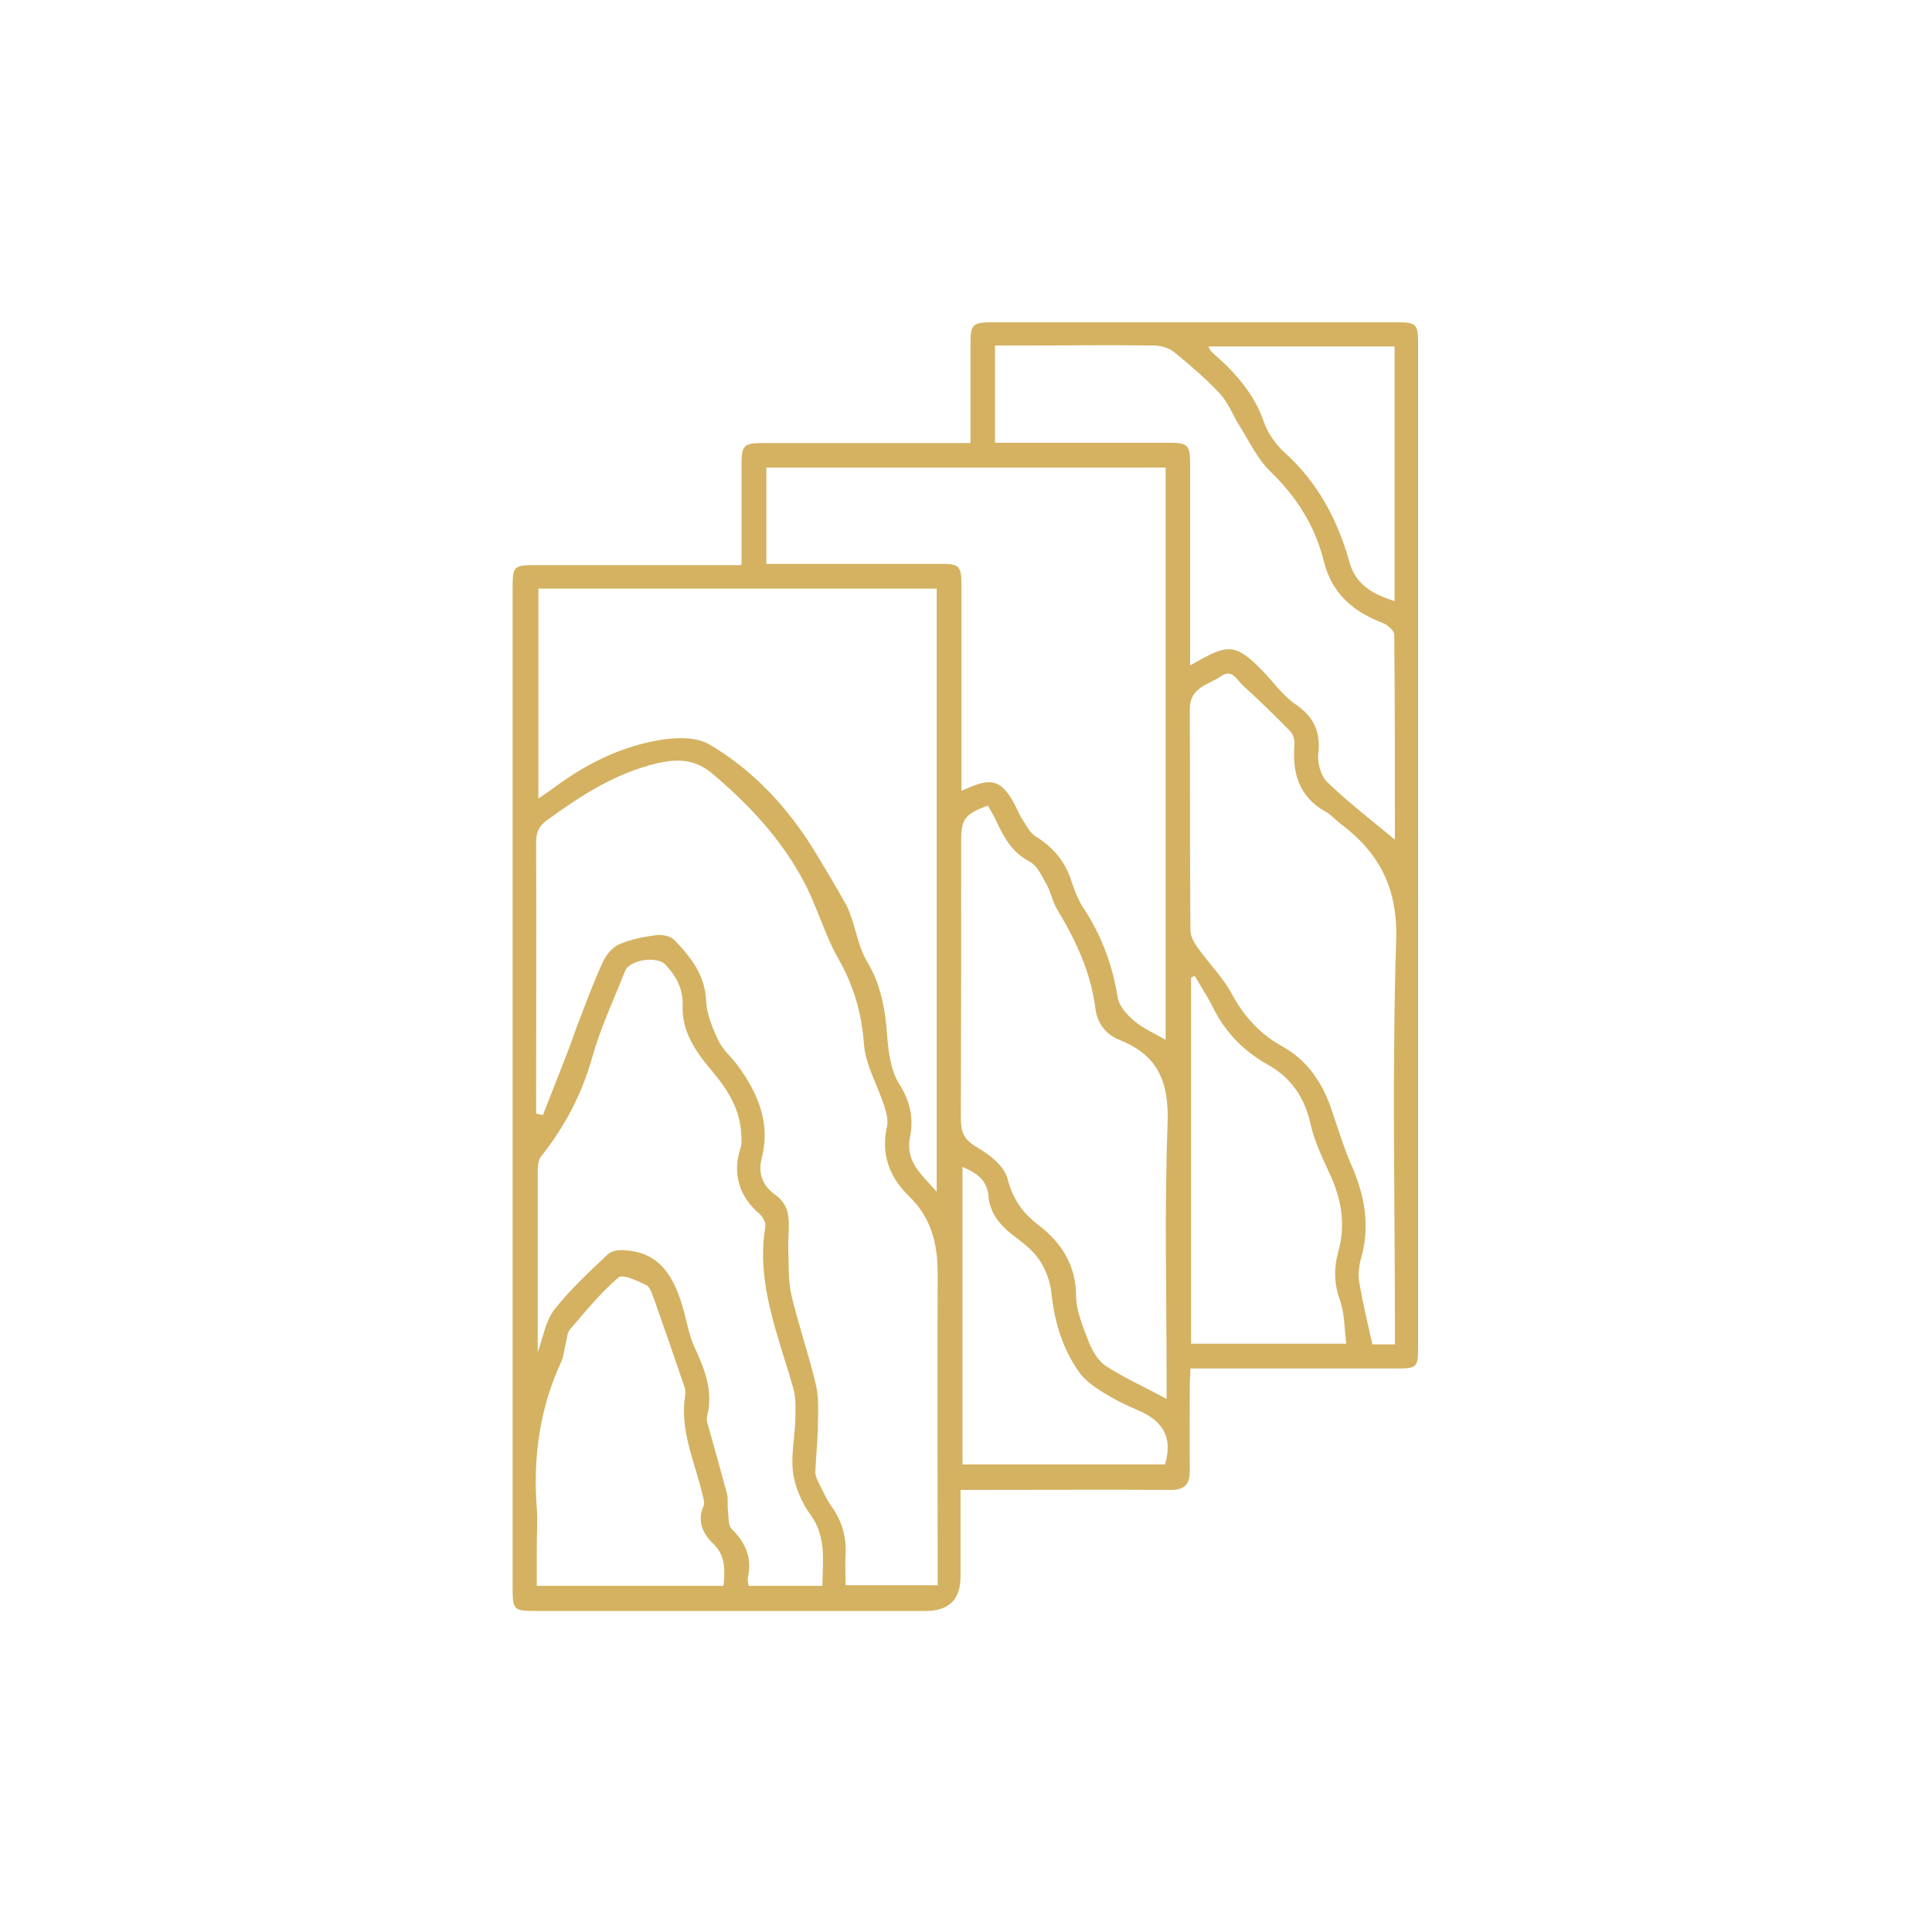
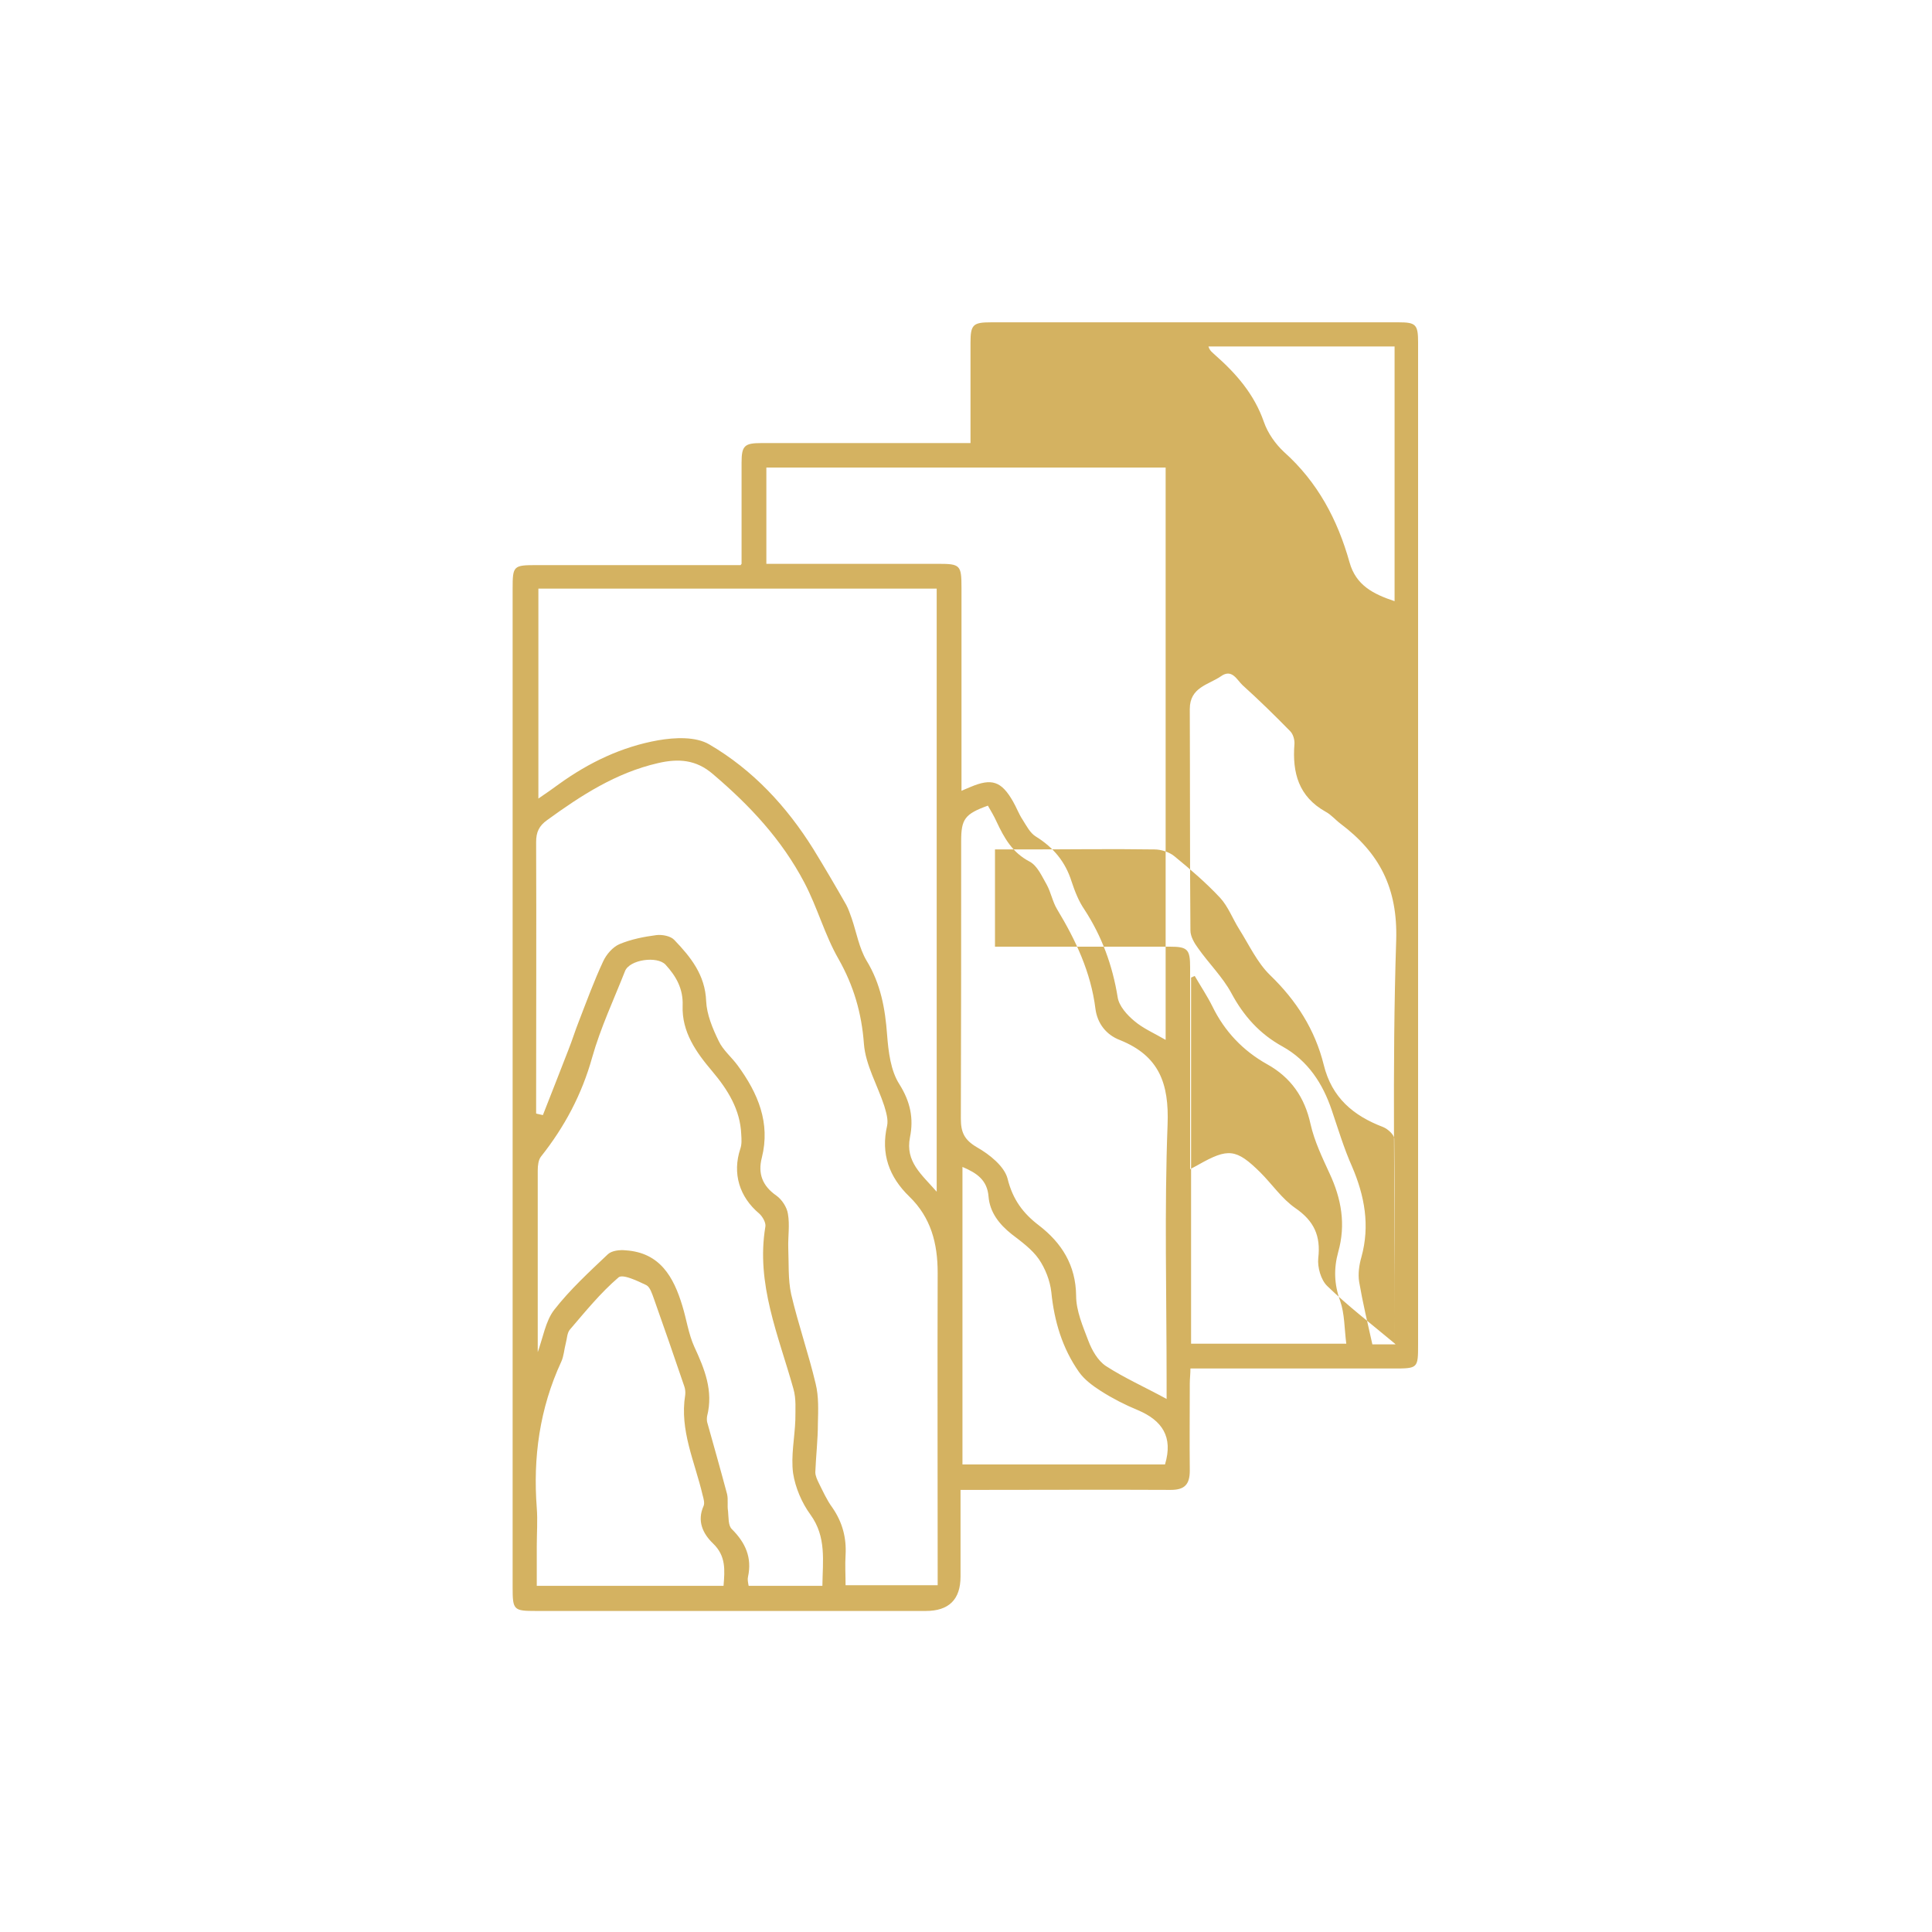
<svg xmlns="http://www.w3.org/2000/svg" id="Layer_1" data-name="Layer 1" width="60" height="60" viewBox="0 0 60 60">
  <defs>
    <style> .cls-1 { fill: #d4b261; stroke-width: 0px; } </style>
  </defs>
-   <path class="cls-1" d="M23.03,17.51c0-1.09,0-2.12,0-3.14,0-.53.09-.61.62-.61,1.97,0,3.95,0,5.92,0,.17,0,.33,0,.57,0,0-.54,0-1.05,0-1.56,0-.52,0-1.04,0-1.56,0-.56.08-.63.64-.63,3.67,0,7.34,0,11.01,0,.55,0,1.1,0,1.65,0,.53,0,.6.07.6.62,0,.46,0,.92,0,1.38,0,9.91,0,19.82,0,29.73,0,.76,0,.76-.78.76-2.08,0-4.16,0-6.29,0,0,.17-.02.31-.02.46,0,.9-.01,1.8,0,2.71,0,.43-.16.6-.59.6-1.99-.01-3.98,0-5.97,0h-.56c0,.92,0,1.8,0,2.69q0,1.07-1.08,1.07c-4.04,0-8.08,0-12.11,0-.69,0-.72-.03-.72-.73,0-10.34,0-20.68,0-31.01,0-.72.02-.74.75-.74,1.93,0,3.85,0,5.78,0,.17,0,.33,0,.55,0ZM16.68,34.59c.06.01.12.03.18.04.26-.67.53-1.34.79-2.02.12-.3.21-.6.33-.9.24-.62.47-1.25.75-1.85.1-.22.3-.45.51-.54.36-.15.76-.23,1.15-.28.18-.02.44.03.55.15.51.53.96,1.09.99,1.9.02.42.2.85.39,1.24.13.28.4.5.59.76.63.86,1.02,1.78.75,2.86-.13.5.02.88.45,1.18.17.12.33.36.36.57.06.34,0,.7.01,1.05.02.48-.01.98.09,1.44.22.94.54,1.85.76,2.78.1.4.08.83.07,1.24,0,.5-.06,1.01-.08,1.51,0,.11.06.24.11.34.13.26.25.53.42.76.31.45.44.93.41,1.47-.02.31,0,.63,0,.94h2.86v-.57c0-3.04-.01-6.09,0-9.13,0-.92-.21-1.72-.88-2.37-.63-.61-.89-1.33-.69-2.2.04-.19-.03-.42-.09-.62-.21-.64-.58-1.27-.63-1.92-.07-.96-.32-1.81-.79-2.64-.43-.75-.65-1.59-1.06-2.37-.71-1.35-1.7-2.4-2.84-3.37-.52-.45-1.07-.49-1.71-.34-1.3.3-2.38,1-3.44,1.77-.25.18-.34.37-.34.68.01,2.68,0,5.35,0,8.03,0,.13,0,.26,0,.4ZM36.2,32.3V14.52h-12.4v2.99h.52c1.61,0,3.21,0,4.82,0,.68,0,.72.04.72.74,0,1.93,0,3.85,0,5.78,0,.16,0,.32,0,.53.15-.07.22-.09.28-.12.66-.28.96-.18,1.32.45.11.19.18.39.3.57.12.19.23.41.41.52.55.34.92.79,1.11,1.4.1.3.22.61.4.87.54.83.87,1.73,1.03,2.72.04.27.29.55.52.74.27.23.62.38.98.59ZM29.1,18.28h-12.38v6.52c.25-.17.45-.31.64-.45.93-.67,1.95-1.16,3.08-1.36.52-.09,1.17-.12,1.59.13,1.35.79,2.4,1.92,3.23,3.25.35.57.69,1.15,1.02,1.73.07.13.12.28.17.42.15.44.23.92.46,1.31.44.72.58,1.49.64,2.31.04.52.11,1.11.38,1.53.34.54.45,1.06.33,1.65-.15.76.36,1.15.83,1.69v-18.73ZM16.68,42.05c.19-.52.26-1.02.53-1.37.49-.63,1.09-1.18,1.67-1.73.12-.11.36-.14.55-.12,1.07.07,1.49.83,1.76,1.72.13.42.19.87.37,1.27.32.69.6,1.37.4,2.16-.01.06-.01.12,0,.18.21.75.42,1.49.62,2.24.04.17,0,.35.03.53.02.19,0,.45.12.56.42.42.63.88.5,1.48-.02.08,0,.17.02.28h2.29c.01-.78.13-1.52-.37-2.21-.27-.37-.47-.84-.54-1.29-.07-.54.05-1.1.07-1.65,0-.32.03-.66-.06-.97-.46-1.65-1.17-3.26-.87-5.04.02-.12-.09-.31-.19-.4-.62-.52-.84-1.25-.59-2.01.05-.14.04-.3.03-.45-.03-.77-.42-1.39-.9-1.96-.5-.59-.95-1.22-.92-2.04.02-.52-.2-.91-.53-1.27-.26-.28-1.12-.16-1.26.2-.35.89-.76,1.76-1.02,2.68-.32,1.15-.86,2.16-1.59,3.08-.08.1-.1.28-.1.43,0,.9,0,1.8,0,2.7,0,.97,0,1.95,0,3ZM36.23,43.45v-.59c0-2.65-.07-5.29.03-7.93.05-1.28-.26-2.14-1.48-2.63-.42-.16-.7-.51-.76-.97-.14-1.13-.61-2.13-1.19-3.09-.14-.23-.19-.52-.32-.76-.15-.26-.29-.59-.53-.72-.54-.28-.79-.73-1.03-1.24-.08-.18-.18-.34-.27-.5-.72.26-.83.42-.83,1.1,0,2.87,0,5.75-.01,8.62,0,.43.11.66.5.89.39.22.85.59.95.97.16.65.48,1.08.98,1.46.7.54,1.14,1.23,1.15,2.18,0,.47.21.95.38,1.4.11.29.29.61.54.78.57.37,1.2.65,1.88,1.02ZM43.32,41.73v-.57c0-3.99-.09-7.98.04-11.96.05-1.62-.52-2.71-1.73-3.62-.16-.12-.29-.28-.46-.37-.84-.47-1.04-1.21-.97-2.1.01-.13-.04-.31-.13-.4-.48-.49-.97-.97-1.48-1.43-.18-.17-.33-.52-.67-.28-.39.27-.97.34-.97,1.02.01,2.29,0,4.58.02,6.88,0,.18.12.39.24.55.33.47.76.89,1.03,1.39.38.71.88,1.27,1.59,1.66.79.44,1.25,1.15,1.53,1.98.2.59.38,1.19.63,1.75.39.91.56,1.83.29,2.81-.07.24-.11.52-.07.77.11.64.26,1.27.41,1.94h.72ZM43.32,26.08c0-2.14,0-4.25-.02-6.36,0-.13-.2-.31-.35-.37-.92-.35-1.59-.91-1.84-1.93-.27-1.09-.85-2-1.67-2.79-.4-.39-.65-.94-.96-1.43-.2-.32-.34-.7-.59-.97-.44-.47-.93-.89-1.42-1.29-.16-.13-.41-.21-.62-.21-1.33-.02-2.66,0-3.99,0-.32,0-.63,0-.96,0v3.02c.19,0,.35,0,.52,0,1.64,0,3.27,0,4.91,0,.55,0,.63.08.63.64,0,1.91,0,3.82,0,5.73,0,.16,0,.32,0,.54.14-.07.2-.11.26-.14.92-.52,1.17-.5,1.92.24.37.37.67.82,1.09,1.11.58.4.79.86.71,1.55-.03.28.08.68.28.87.64.62,1.36,1.17,2.09,1.78ZM22.47,49.25c.04-.49.08-.93-.33-1.32-.31-.3-.5-.69-.29-1.16.04-.09,0-.23-.03-.34-.24-1.03-.72-2.01-.54-3.11.01-.09,0-.19-.03-.27-.31-.91-.62-1.81-.94-2.71-.06-.16-.12-.37-.24-.43-.27-.13-.73-.35-.86-.24-.56.48-1.03,1.06-1.51,1.62-.09.1-.09.29-.13.43-.05.19-.06.4-.14.57-.67,1.45-.88,2.97-.76,4.54.03.39,0,.79,0,1.19,0,.41,0,.81,0,1.23h5.79ZM37.1,30.31s-.07.03-.11.05v11.37h4.82c-.06-.47-.05-.93-.19-1.33-.19-.52-.2-1.01-.06-1.52.24-.85.1-1.65-.27-2.44-.23-.5-.47-1-.59-1.53-.18-.83-.61-1.45-1.35-1.86-.75-.42-1.32-1.02-1.7-1.8-.16-.32-.36-.62-.54-.93ZM29.89,36.23v9.25h6.29c.26-.86-.09-1.37-.85-1.69-.39-.16-.78-.36-1.14-.59-.25-.16-.51-.35-.68-.59-.52-.74-.77-1.58-.86-2.48-.04-.36-.19-.74-.39-1.03-.21-.3-.54-.54-.84-.77-.39-.31-.68-.68-.72-1.17-.04-.51-.36-.73-.81-.92ZM43.3,10.76h-5.77c.04.14.13.19.2.26.66.58,1.22,1.22,1.52,2.08.12.35.36.69.63.94,1.04.93,1.66,2.1,2.03,3.42.2.72.74.99,1.4,1.21v-7.91Z" />
+   <path class="cls-1" d="M23.03,17.51c0-1.09,0-2.12,0-3.14,0-.53.09-.61.62-.61,1.97,0,3.95,0,5.92,0,.17,0,.33,0,.57,0,0-.54,0-1.05,0-1.56,0-.52,0-1.04,0-1.56,0-.56.08-.63.64-.63,3.67,0,7.34,0,11.01,0,.55,0,1.1,0,1.65,0,.53,0,.6.07.6.62,0,.46,0,.92,0,1.38,0,9.91,0,19.82,0,29.73,0,.76,0,.76-.78.76-2.08,0-4.16,0-6.29,0,0,.17-.02.31-.02.46,0,.9-.01,1.8,0,2.71,0,.43-.16.6-.59.6-1.99-.01-3.98,0-5.97,0h-.56c0,.92,0,1.8,0,2.69q0,1.07-1.08,1.07c-4.04,0-8.08,0-12.11,0-.69,0-.72-.03-.72-.73,0-10.34,0-20.68,0-31.01,0-.72.02-.74.75-.74,1.93,0,3.85,0,5.78,0,.17,0,.33,0,.55,0ZM16.68,34.59c.06.01.12.03.18.04.26-.67.53-1.34.79-2.02.12-.3.21-.6.33-.9.24-.62.47-1.25.75-1.85.1-.22.3-.45.51-.54.36-.15.76-.23,1.15-.28.18-.02.44.03.55.15.51.53.96,1.09.99,1.9.02.42.2.85.39,1.24.13.28.4.5.59.76.63.86,1.02,1.78.75,2.86-.13.5.02.88.45,1.18.17.12.33.36.36.57.06.34,0,.7.01,1.05.02.48-.01.98.09,1.44.22.94.54,1.85.76,2.78.1.4.08.83.07,1.24,0,.5-.06,1.01-.08,1.51,0,.11.06.24.11.34.13.26.25.53.42.76.31.45.44.93.41,1.47-.02.31,0,.63,0,.94h2.86v-.57c0-3.04-.01-6.09,0-9.13,0-.92-.21-1.72-.88-2.37-.63-.61-.89-1.33-.69-2.2.04-.19-.03-.42-.09-.62-.21-.64-.58-1.27-.63-1.92-.07-.96-.32-1.81-.79-2.64-.43-.75-.65-1.59-1.06-2.37-.71-1.35-1.7-2.4-2.84-3.37-.52-.45-1.07-.49-1.71-.34-1.3.3-2.38,1-3.44,1.77-.25.18-.34.37-.34.68.01,2.68,0,5.35,0,8.03,0,.13,0,.26,0,.4ZM36.2,32.3V14.52h-12.4v2.99h.52c1.61,0,3.21,0,4.82,0,.68,0,.72.04.72.74,0,1.93,0,3.85,0,5.78,0,.16,0,.32,0,.53.15-.07.22-.09.28-.12.66-.28.96-.18,1.32.45.11.19.18.39.3.57.12.19.23.41.41.52.55.34.92.79,1.11,1.4.1.3.22.61.4.87.54.83.87,1.73,1.03,2.72.04.27.29.55.52.74.27.23.62.38.98.59ZM29.1,18.28h-12.38v6.52c.25-.17.45-.31.64-.45.93-.67,1.95-1.16,3.08-1.36.52-.09,1.17-.12,1.59.13,1.35.79,2.4,1.92,3.23,3.25.35.57.69,1.15,1.02,1.73.07.13.12.28.17.42.15.44.23.92.46,1.31.44.72.58,1.49.64,2.31.04.52.11,1.11.38,1.53.34.54.45,1.06.33,1.65-.15.76.36,1.15.83,1.69v-18.73ZM16.68,42.05c.19-.52.26-1.02.53-1.37.49-.63,1.09-1.18,1.67-1.73.12-.11.36-.14.55-.12,1.07.07,1.49.83,1.76,1.72.13.42.19.87.37,1.27.32.69.6,1.37.4,2.16-.01.06-.01.12,0,.18.21.75.42,1.49.62,2.24.04.17,0,.35.03.53.02.19,0,.45.12.56.42.42.63.88.5,1.48-.02.08,0,.17.02.28h2.29c.01-.78.13-1.52-.37-2.21-.27-.37-.47-.84-.54-1.29-.07-.54.05-1.1.07-1.65,0-.32.03-.66-.06-.97-.46-1.65-1.17-3.26-.87-5.04.02-.12-.09-.31-.19-.4-.62-.52-.84-1.25-.59-2.01.05-.14.04-.3.03-.45-.03-.77-.42-1.39-.9-1.96-.5-.59-.95-1.22-.92-2.04.02-.52-.2-.91-.53-1.27-.26-.28-1.12-.16-1.26.2-.35.89-.76,1.76-1.02,2.68-.32,1.15-.86,2.16-1.59,3.08-.08.1-.1.28-.1.43,0,.9,0,1.8,0,2.7,0,.97,0,1.95,0,3ZM36.23,43.45v-.59c0-2.65-.07-5.29.03-7.93.05-1.28-.26-2.14-1.48-2.63-.42-.16-.7-.51-.76-.97-.14-1.13-.61-2.13-1.19-3.09-.14-.23-.19-.52-.32-.76-.15-.26-.29-.59-.53-.72-.54-.28-.79-.73-1.03-1.24-.08-.18-.18-.34-.27-.5-.72.26-.83.42-.83,1.1,0,2.87,0,5.75-.01,8.62,0,.43.11.66.5.89.39.22.85.59.95.97.16.65.48,1.08.98,1.46.7.54,1.14,1.23,1.15,2.18,0,.47.21.95.38,1.4.11.29.29.61.54.78.57.37,1.2.65,1.88,1.02ZM43.32,41.73v-.57c0-3.99-.09-7.98.04-11.96.05-1.62-.52-2.71-1.73-3.62-.16-.12-.29-.28-.46-.37-.84-.47-1.04-1.21-.97-2.1.01-.13-.04-.31-.13-.4-.48-.49-.97-.97-1.48-1.43-.18-.17-.33-.52-.67-.28-.39.27-.97.34-.97,1.02.01,2.29,0,4.58.02,6.88,0,.18.12.39.24.55.33.47.76.89,1.03,1.39.38.71.88,1.27,1.59,1.66.79.44,1.25,1.15,1.53,1.98.2.59.38,1.19.63,1.75.39.91.56,1.83.29,2.81-.07.24-.11.52-.07.77.11.64.26,1.27.41,1.94h.72Zc0-2.14,0-4.25-.02-6.36,0-.13-.2-.31-.35-.37-.92-.35-1.59-.91-1.84-1.93-.27-1.09-.85-2-1.67-2.79-.4-.39-.65-.94-.96-1.43-.2-.32-.34-.7-.59-.97-.44-.47-.93-.89-1.42-1.29-.16-.13-.41-.21-.62-.21-1.33-.02-2.66,0-3.99,0-.32,0-.63,0-.96,0v3.02c.19,0,.35,0,.52,0,1.64,0,3.27,0,4.91,0,.55,0,.63.08.63.64,0,1.91,0,3.82,0,5.73,0,.16,0,.32,0,.54.14-.07.2-.11.26-.14.92-.52,1.17-.5,1.92.24.37.37.67.82,1.09,1.11.58.4.79.86.71,1.55-.03.28.08.68.28.87.64.62,1.36,1.17,2.09,1.78ZM22.47,49.25c.04-.49.08-.93-.33-1.32-.31-.3-.5-.69-.29-1.16.04-.09,0-.23-.03-.34-.24-1.03-.72-2.01-.54-3.11.01-.09,0-.19-.03-.27-.31-.91-.62-1.81-.94-2.71-.06-.16-.12-.37-.24-.43-.27-.13-.73-.35-.86-.24-.56.48-1.03,1.06-1.51,1.62-.09.1-.09.29-.13.43-.05.19-.06.4-.14.57-.67,1.45-.88,2.97-.76,4.54.03.39,0,.79,0,1.19,0,.41,0,.81,0,1.23h5.79ZM37.1,30.31s-.07.03-.11.05v11.37h4.82c-.06-.47-.05-.93-.19-1.33-.19-.52-.2-1.01-.06-1.52.24-.85.1-1.65-.27-2.44-.23-.5-.47-1-.59-1.53-.18-.83-.61-1.45-1.35-1.86-.75-.42-1.32-1.02-1.7-1.8-.16-.32-.36-.62-.54-.93ZM29.89,36.23v9.25h6.29c.26-.86-.09-1.37-.85-1.69-.39-.16-.78-.36-1.14-.59-.25-.16-.51-.35-.68-.59-.52-.74-.77-1.58-.86-2.48-.04-.36-.19-.74-.39-1.03-.21-.3-.54-.54-.84-.77-.39-.31-.68-.68-.72-1.17-.04-.51-.36-.73-.81-.92ZM43.3,10.76h-5.77c.04.14.13.19.2.26.66.58,1.22,1.22,1.52,2.08.12.35.36.69.63.94,1.04.93,1.66,2.1,2.03,3.42.2.72.74.99,1.4,1.21v-7.91Z" />
</svg>